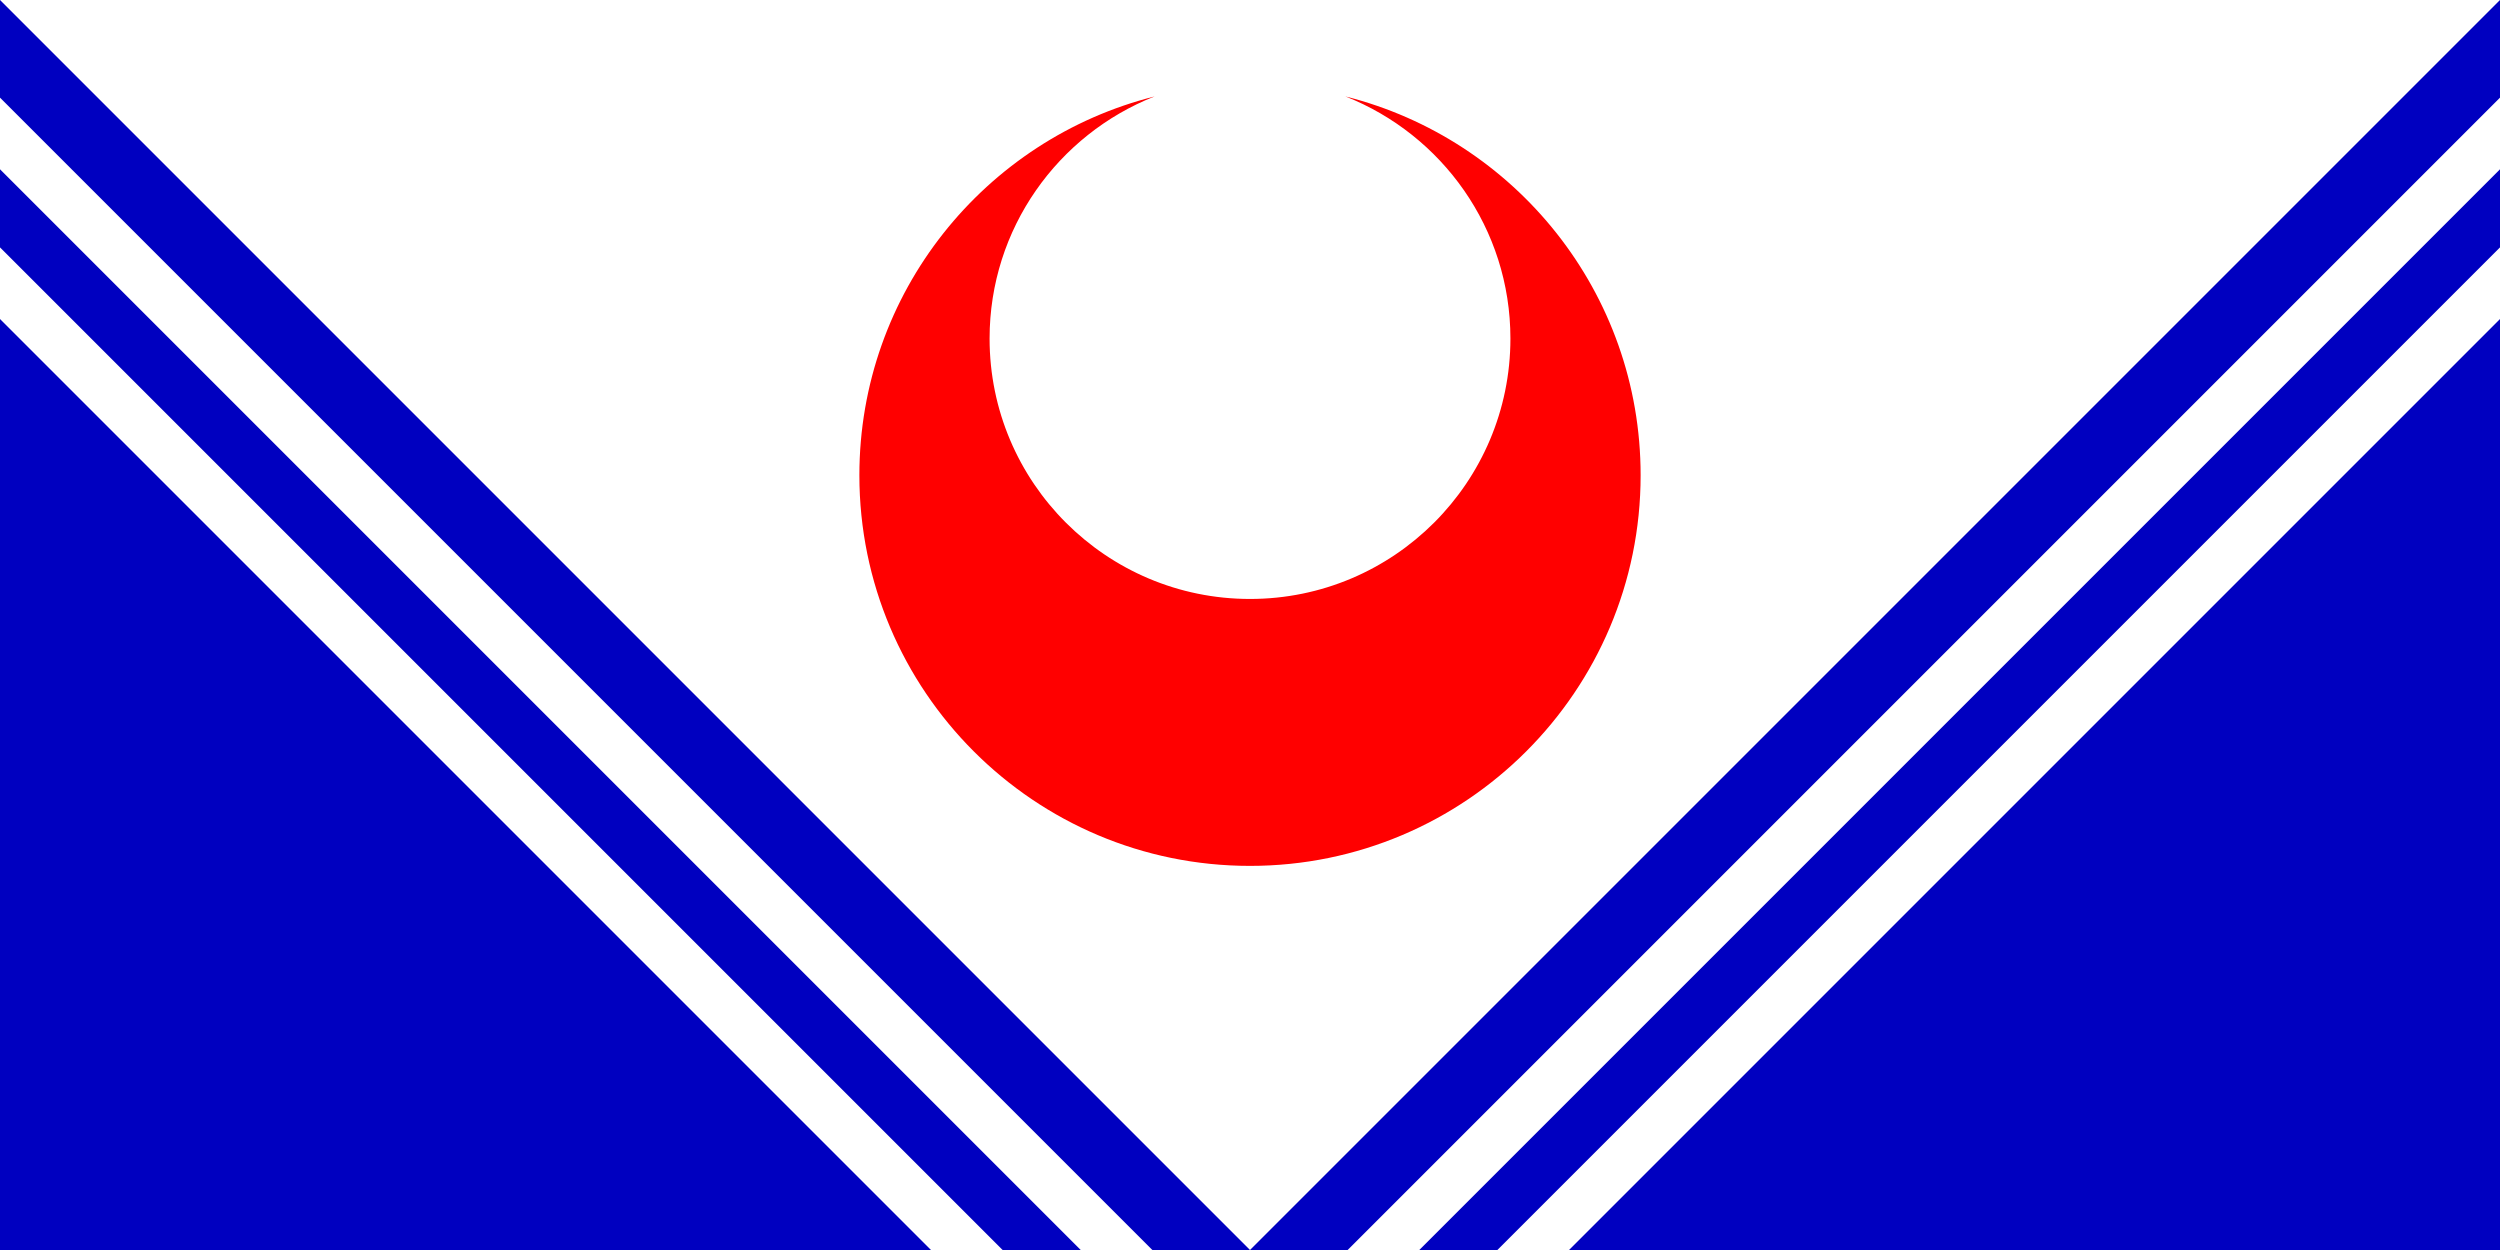
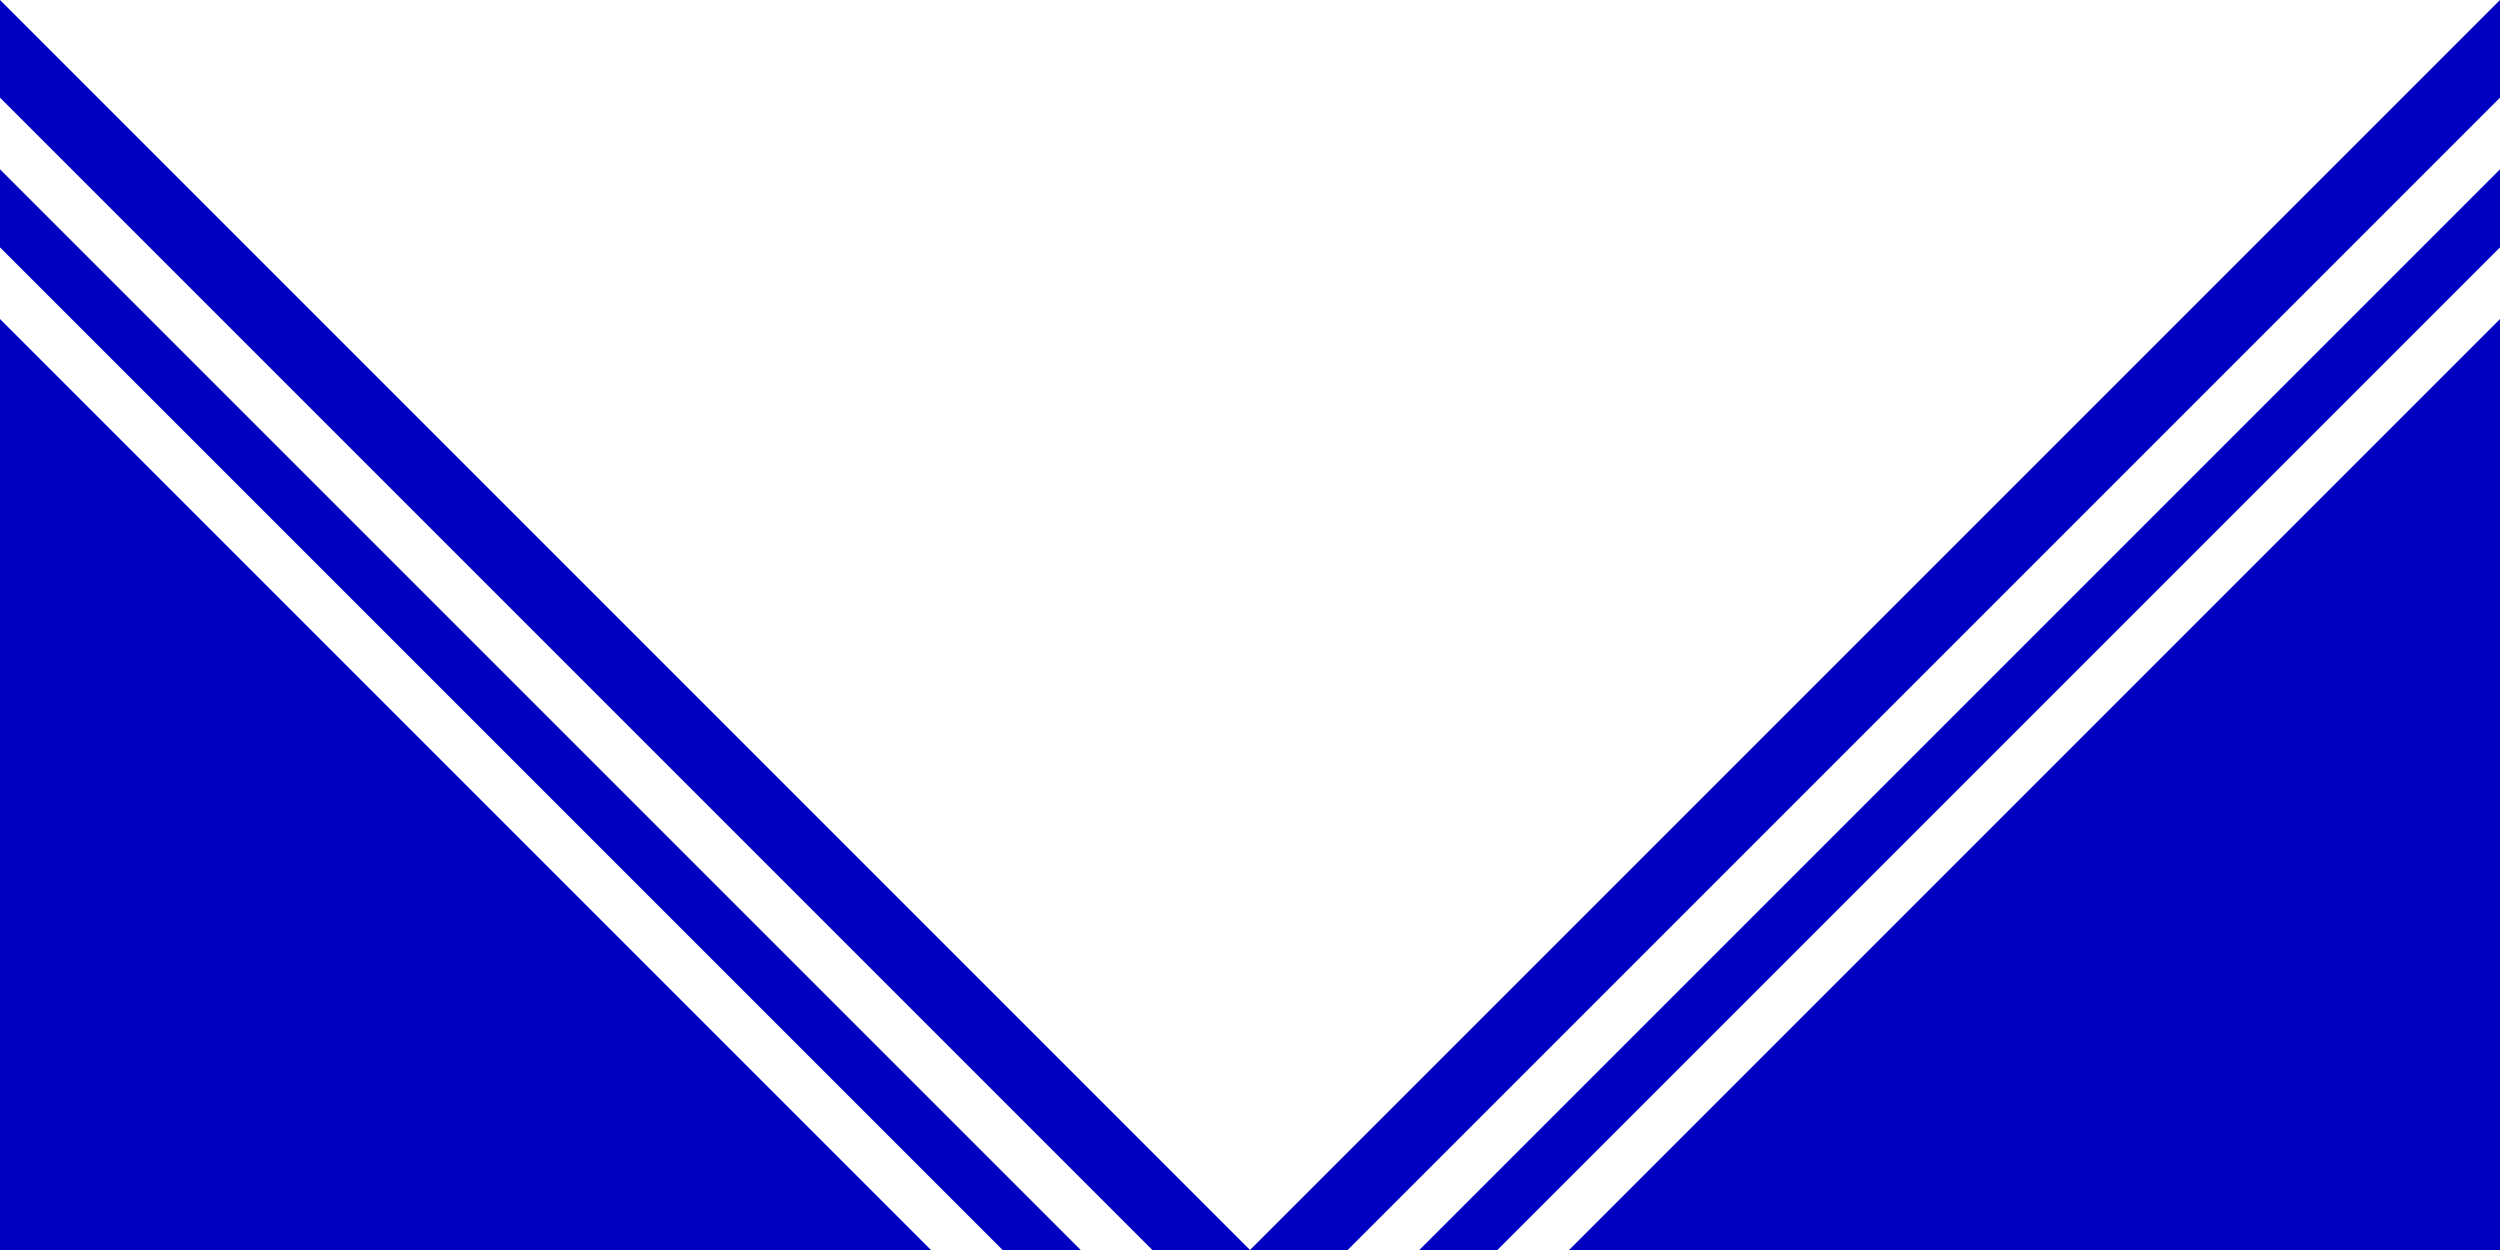
<svg xmlns="http://www.w3.org/2000/svg" version="1.0" width="768" height="384" id="svg2832">
  <rect width="100%" height="100%" fill="#333333" stroke="none" />
  <defs id="defs2834" />
  <g transform="translate(3.713379e-6,192)" id="layer1">
    <g transform="matrix(2,0,0,2,0,-192)" id="g2892">
      <rect width="384" height="192" x="73.714" y="816.362" transform="translate(-73.714,-816.362)" style="fill:#0000c0;fill-opacity:1;fill-rule:nonzero;stroke:none;stroke-width:10;stroke-linecap:square;stroke-miterlimit:4;stroke-dasharray:none;stroke-opacity:1" id="rect2822" />
      <path d="M 0,0 L 192,192 L 384,0 L 0,0 z " style="fill:white;fill-opacity:1;fill-rule:evenodd;stroke:none;stroke-width:1px;stroke-linecap:butt;stroke-linejoin:miter;stroke-opacity:1" id="path1933" />
      <path d="M 177,192 L 0,15 L 0,26 L 166,192" style="fill:white;fill-opacity:1;fill-rule:evenodd;stroke:none;stroke-width:1px;stroke-linecap:butt;stroke-linejoin:miter;stroke-opacity:1" id="path2845" />
      <path d="M 0,38 L 0,49 L 143,192 L 154,192 L 0,38 z " transform="translate(-3.713379e-6,-1.738281e-5)" style="fill:white;fill-opacity:1;fill-rule:evenodd;stroke:none;stroke-width:1px;stroke-linecap:butt;stroke-linejoin:miter;stroke-opacity:1" id="path2847" />
      <path d="M 207,192 L 384,15 L 384,26 L 218,192" style="fill:white;fill-opacity:1;fill-rule:evenodd;stroke:none;stroke-width:1px;stroke-linecap:butt;stroke-linejoin:miter;stroke-opacity:1" id="path2855" />
      <path d="M 384,38 L 384,49 L 241,192 L 230,192 L 384,38 z " style="fill:white;fill-opacity:1;fill-rule:evenodd;stroke:none;stroke-width:1px;stroke-linecap:butt;stroke-linejoin:miter;stroke-opacity:1" id="path2857" />
-       <path d="M 177.344,14.812 C 151.298,21.357 132,44.934 132,73 C 132,106.12 158.88,133 192,133 C 225.12,133 252,106.12 252,73 C 252,44.934 232.702,21.357 206.656,14.812 C 221.487,20.666 232,35.097 232,52 C 232,74.08 214.08,92 192,92 C 169.92,92 152,74.08 152,52 C 152,35.097 162.513,20.666 177.344,14.812 z " style="fill:red;fill-opacity:1;fill-rule:nonzero;stroke:none;stroke-width:10;stroke-linecap:square;stroke-miterlimit:4;stroke-dasharray:none;stroke-opacity:1" id="path2865" />
    </g>
  </g>
</svg>